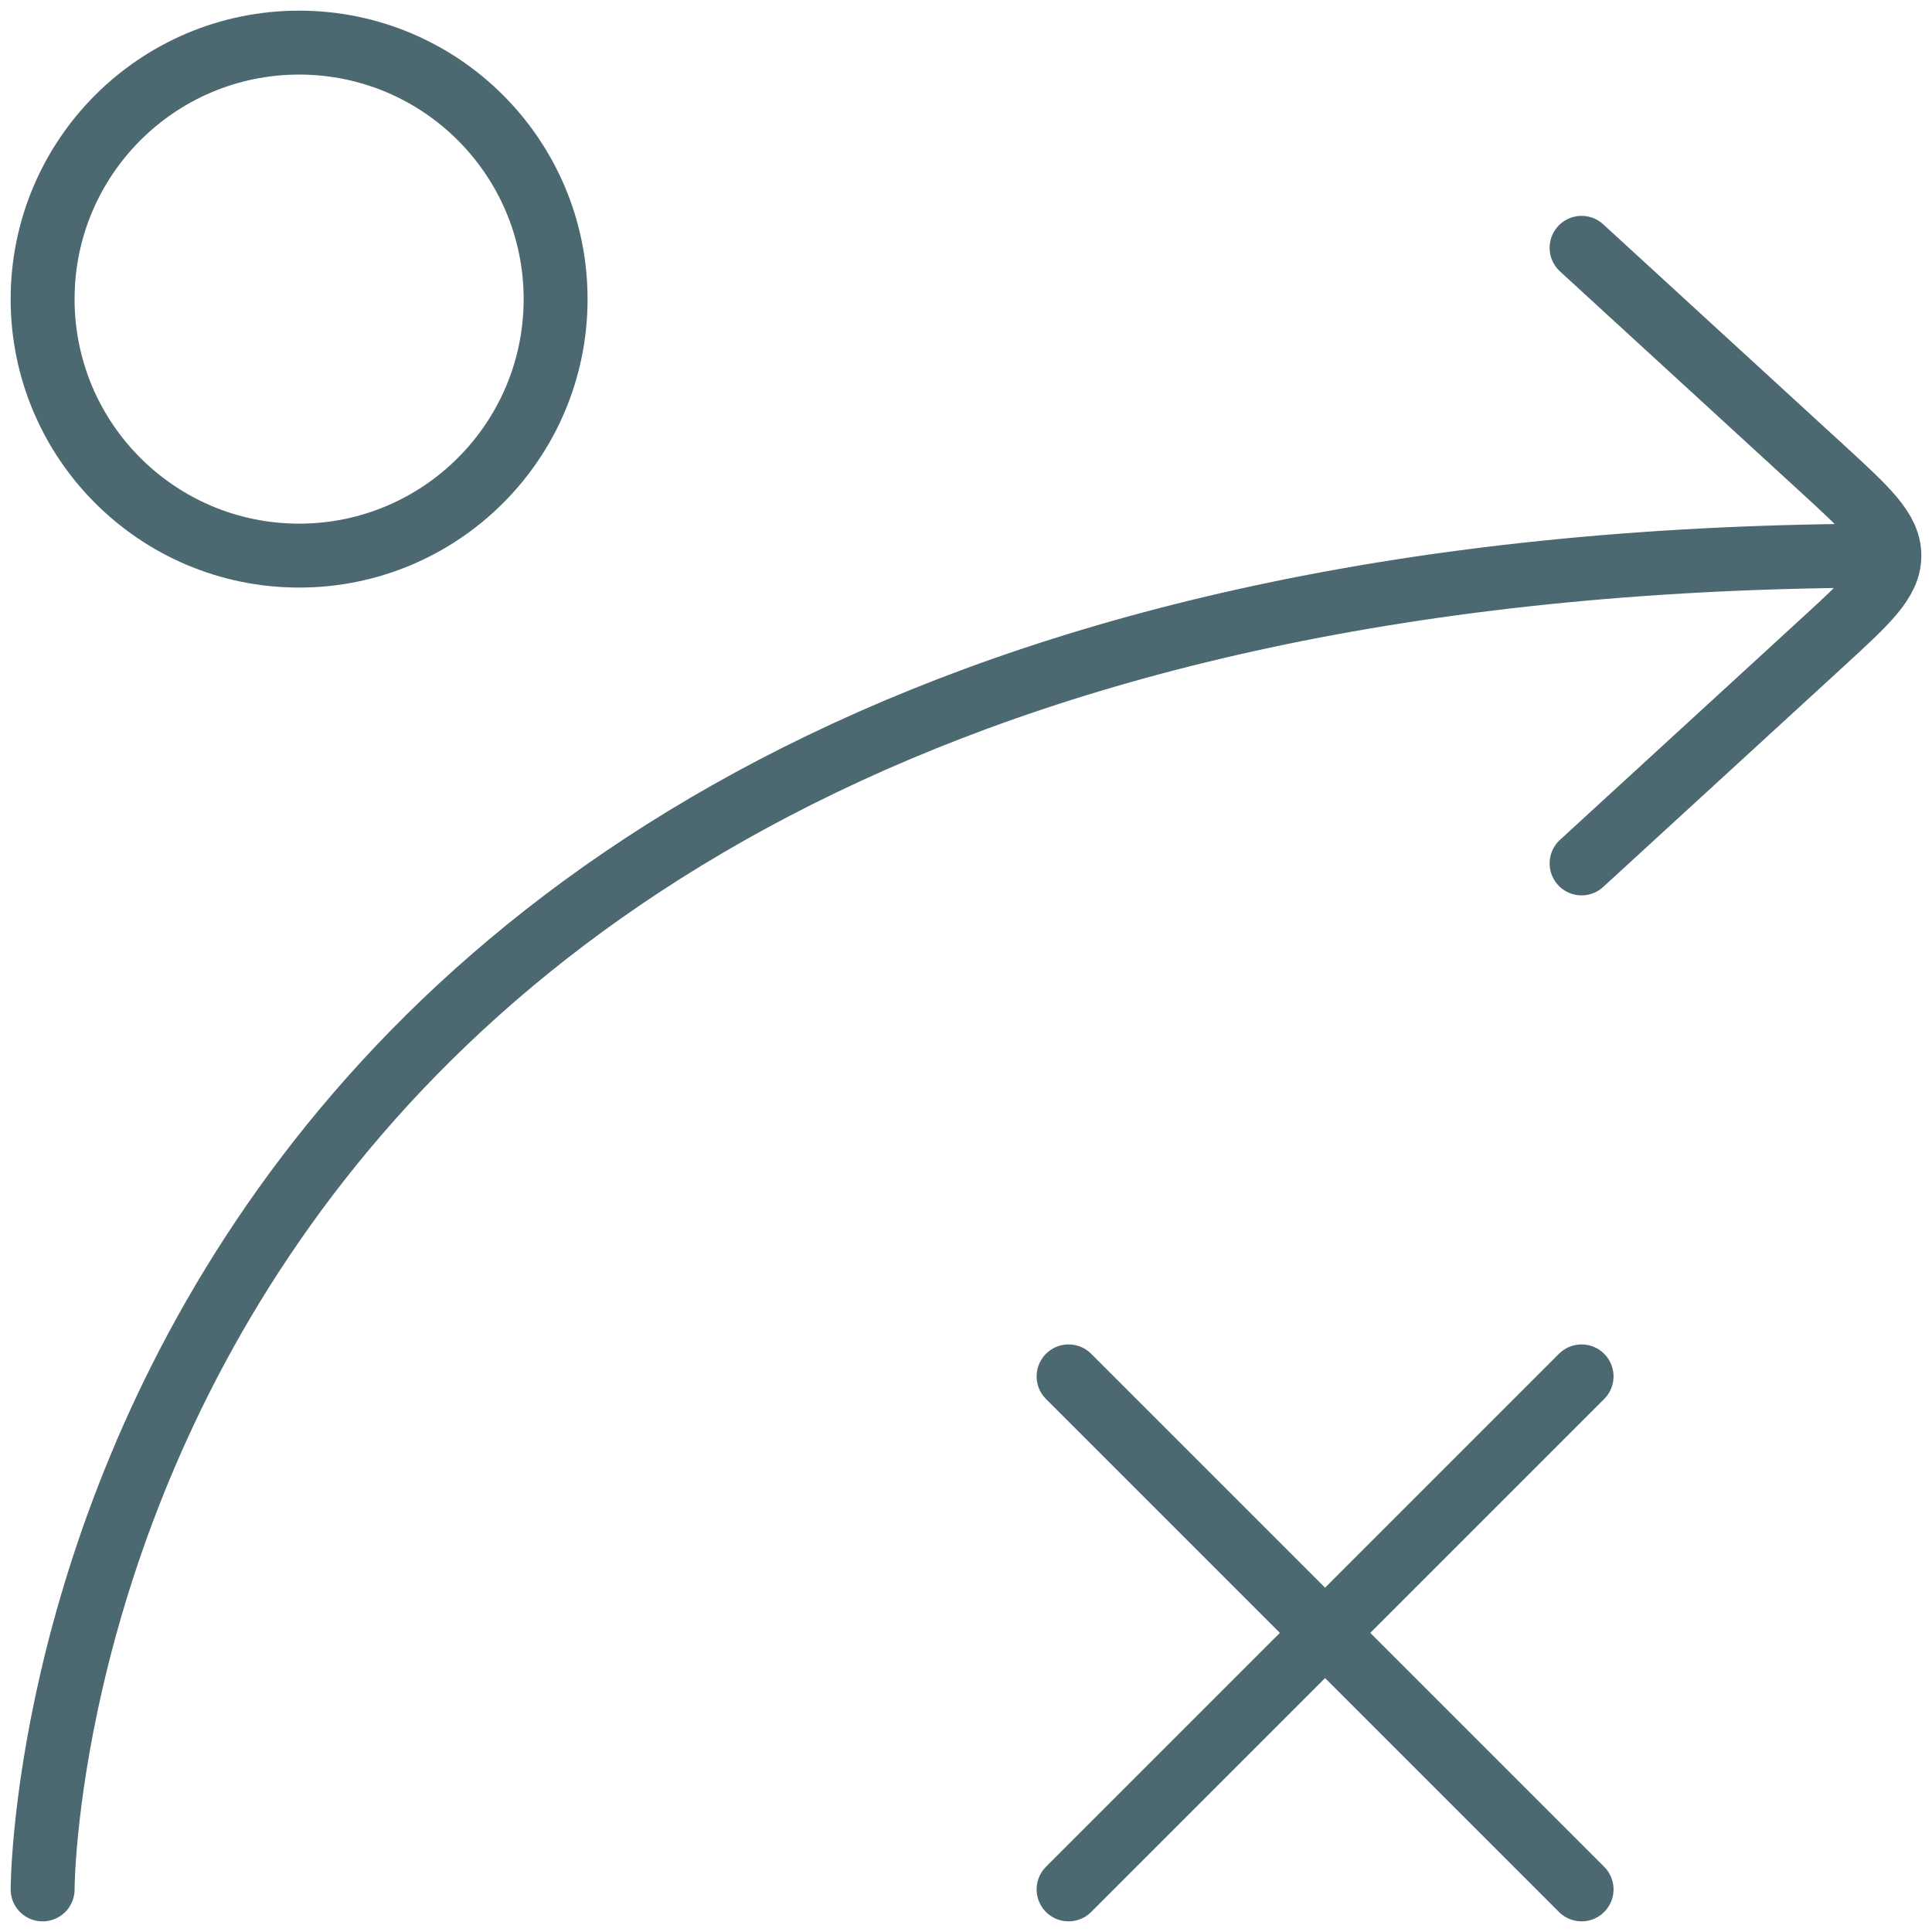
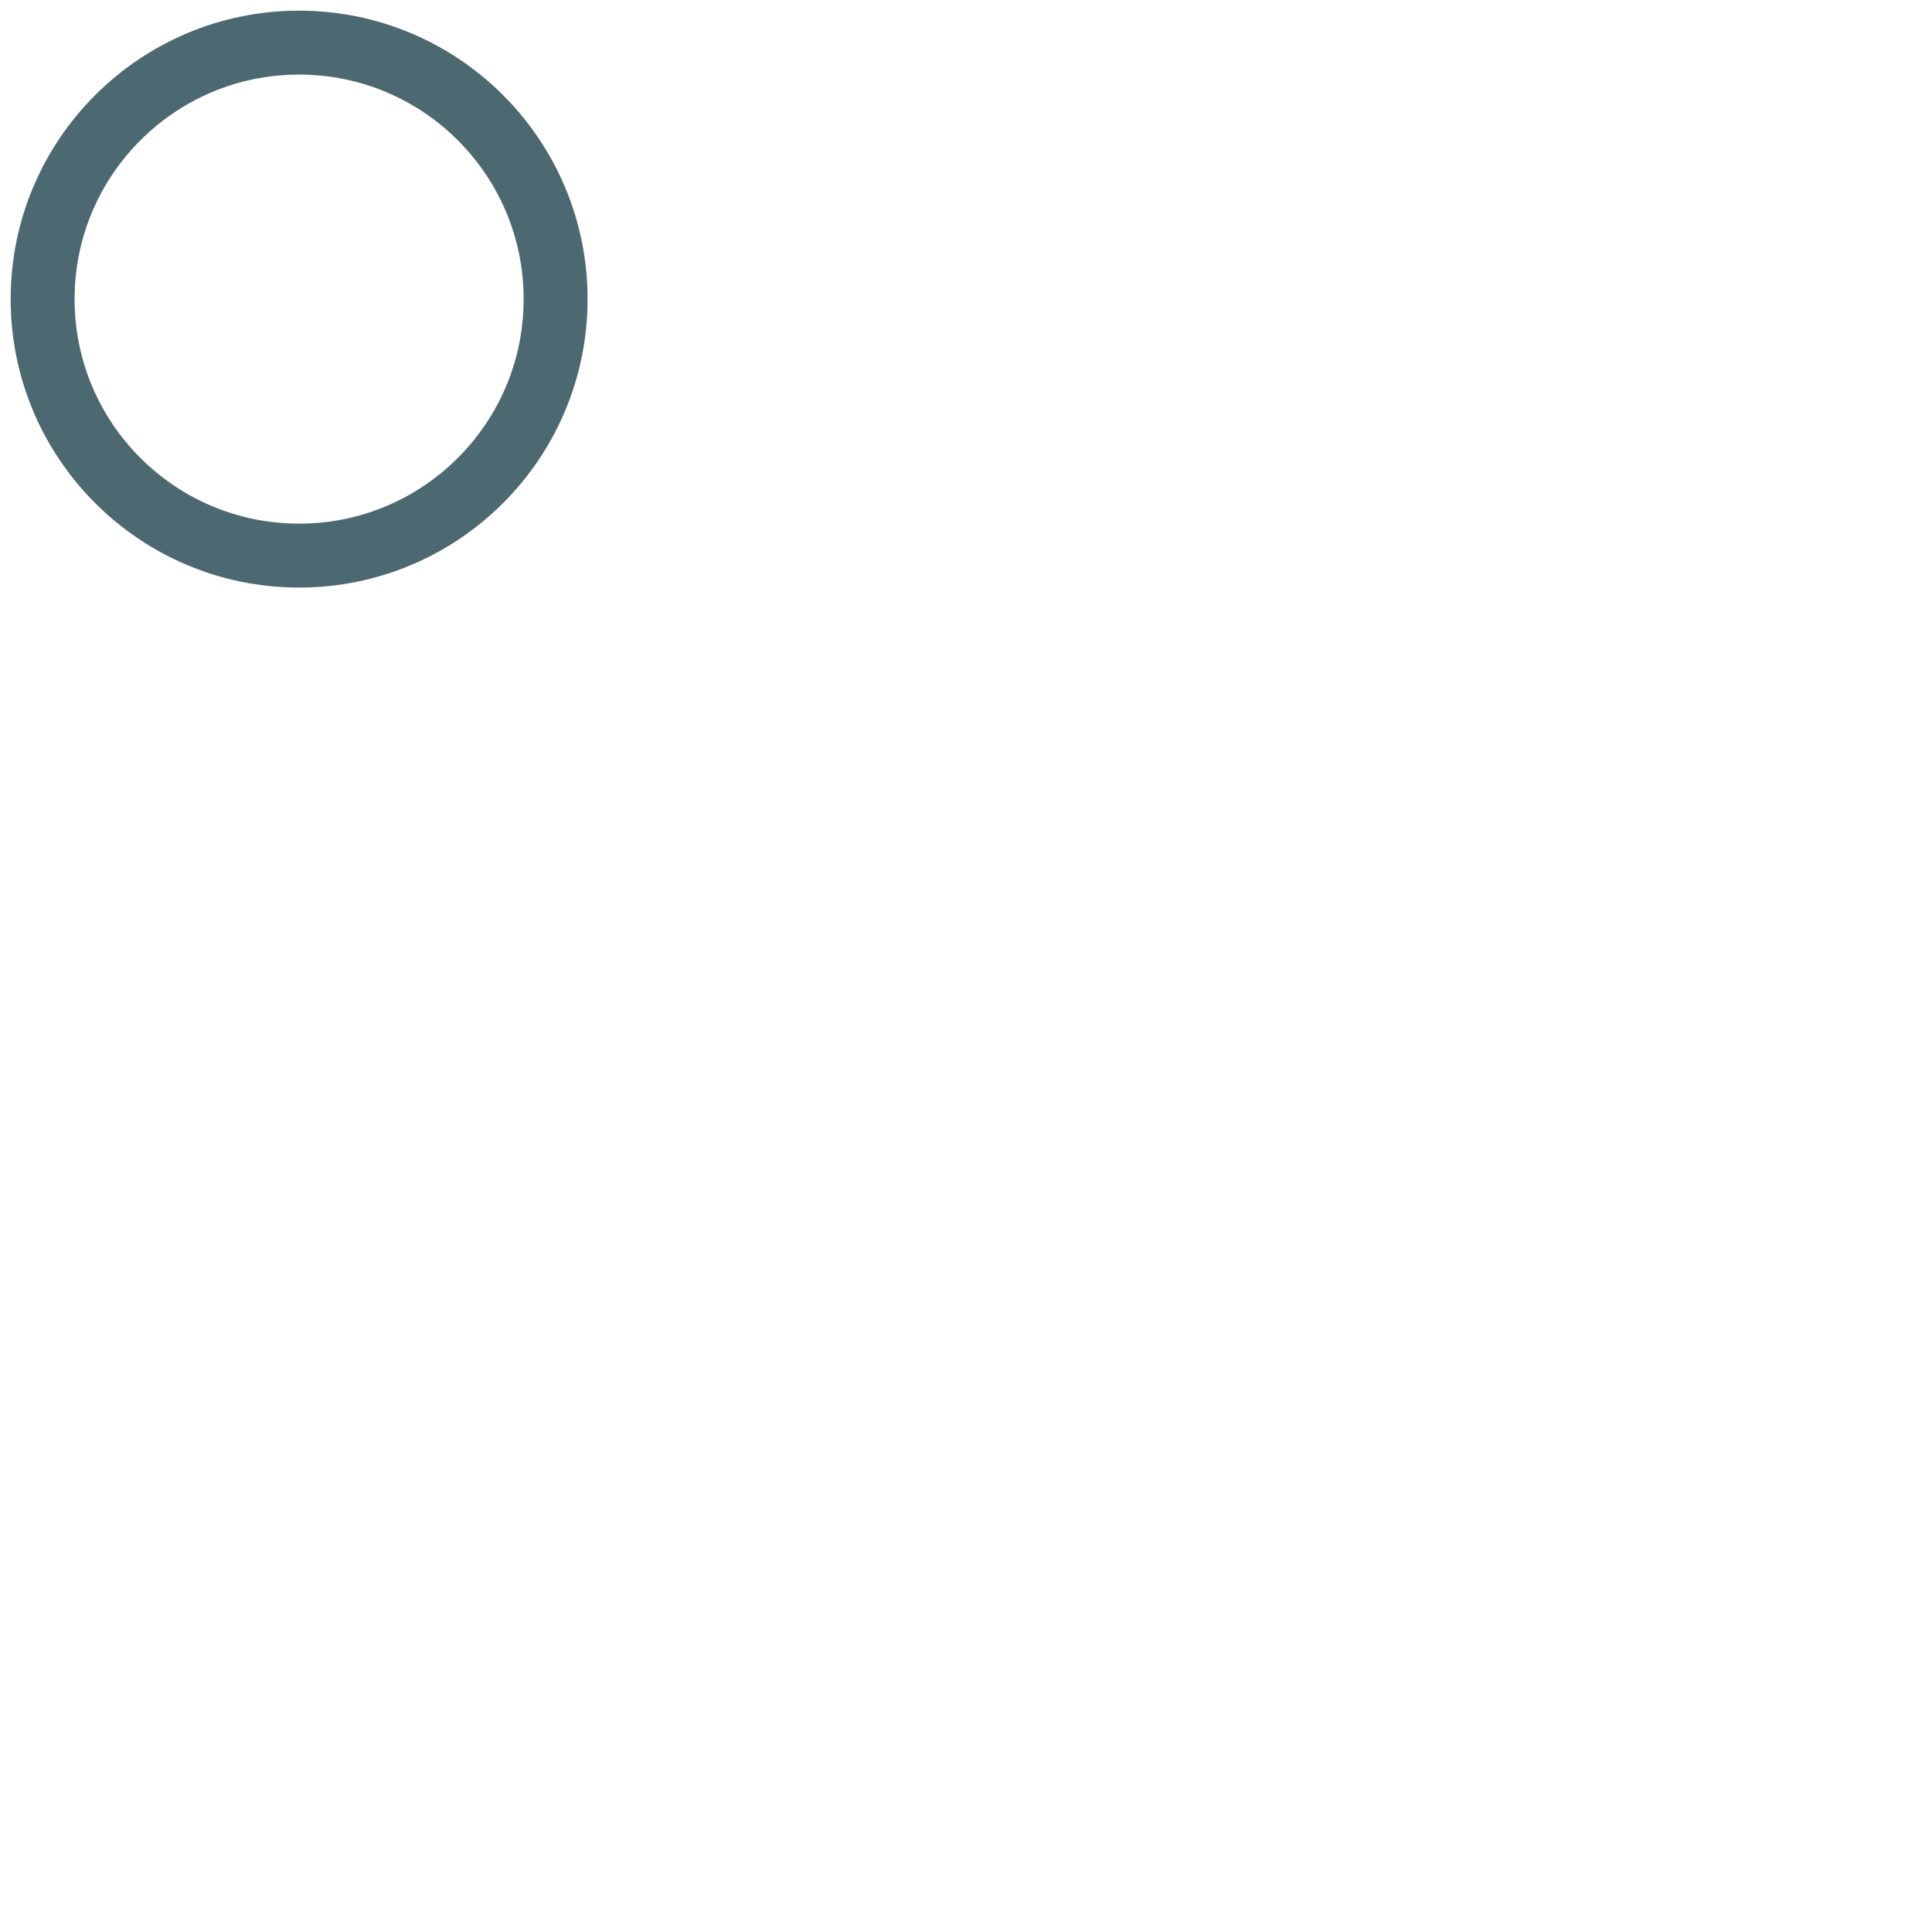
<svg xmlns="http://www.w3.org/2000/svg" fill="none" height="136" viewBox="0 0 136 136" width="136">
  <g stroke="#4c6871" stroke-width="4.5">
-     <path d="m111.333 60.778 16.942-15.538c3.15-2.889 4.725-4.333 4.725-6.128m0 0c0-1.795-1.575-3.239-4.725-6.128l-16.942-15.538m21.667 21.667c-130 0-130 93.889-130 93.889" stroke-linecap="round" stroke-linejoin="round" />
    <path d="m21.056 39.111c9.972 0 18.055-8.084 18.055-18.055 0-9.972-8.084-18.056-18.055-18.056-9.972 0-18.056 8.084-18.056 18.056 0 9.972 8.084 18.055 18.056 18.055z" />
-     <path d="m75.221 133 36.111-36.111m0 36.111-36.111-36.111" stroke-linecap="round" />
  </g>
</svg>